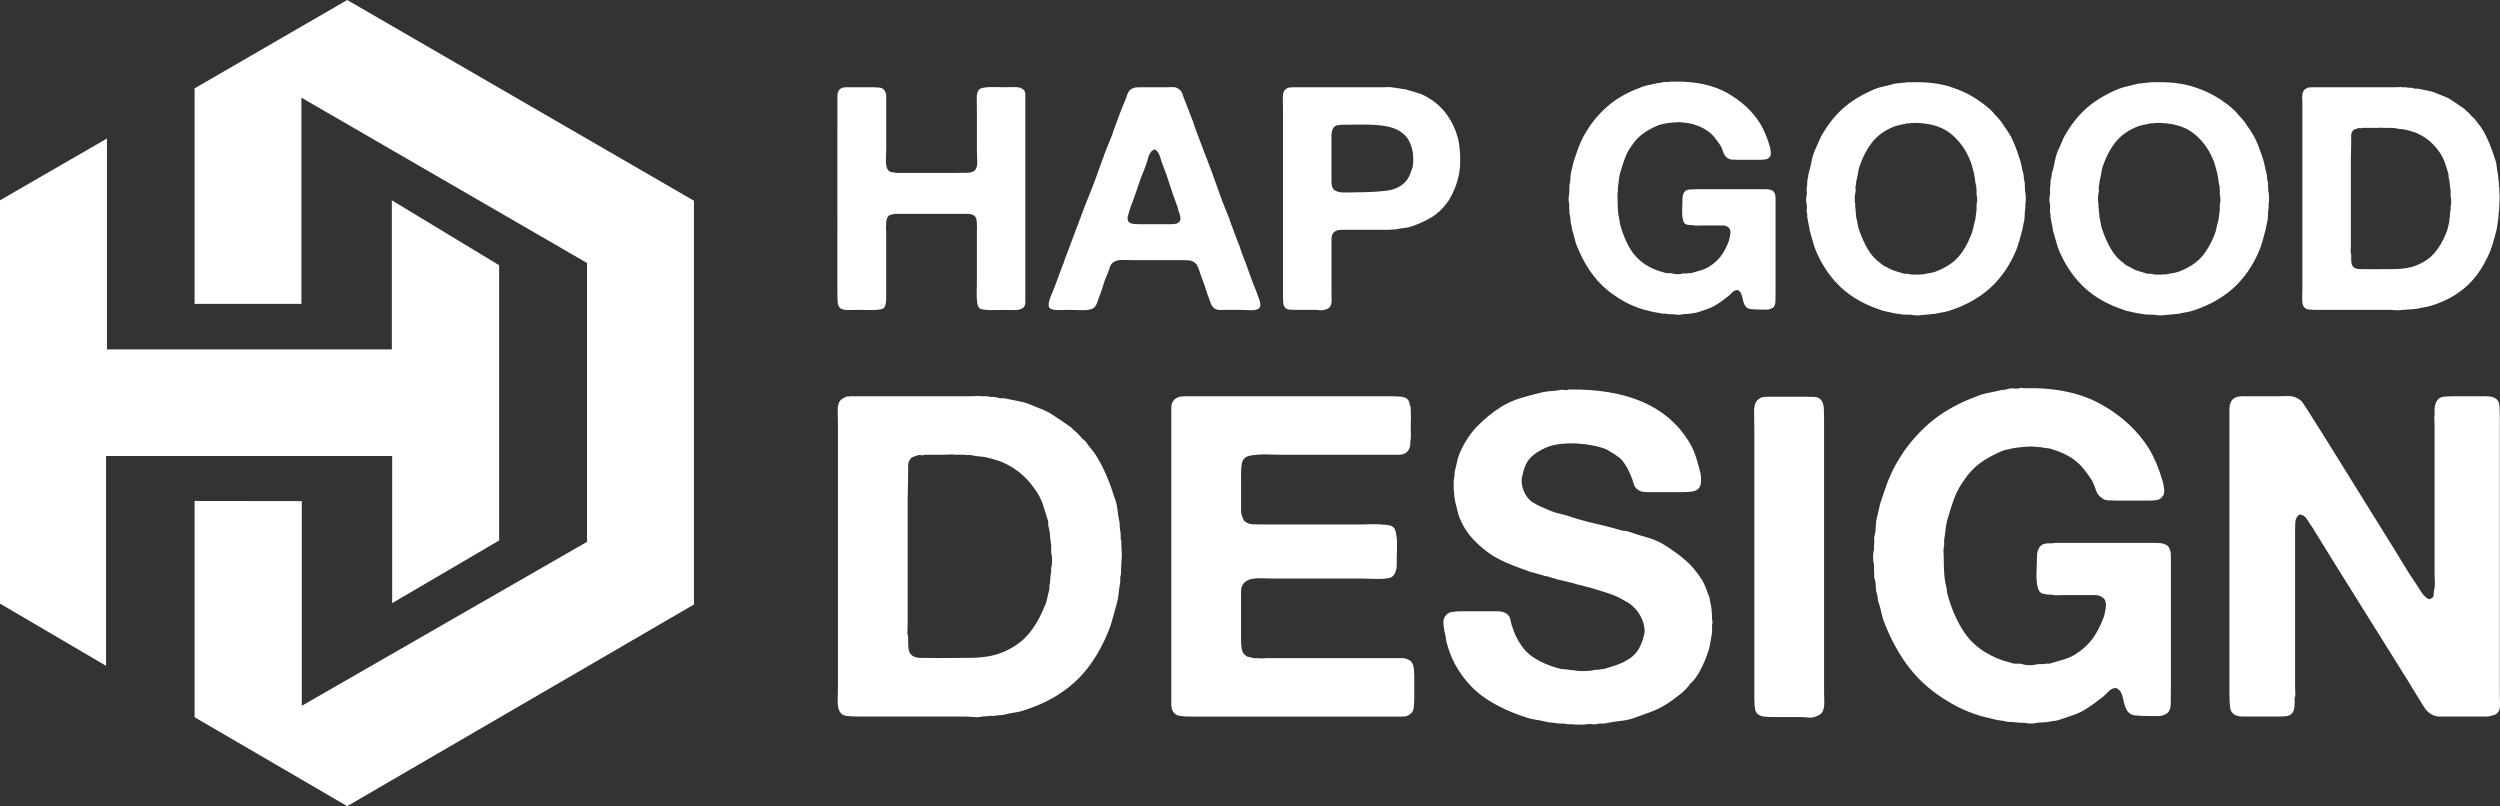
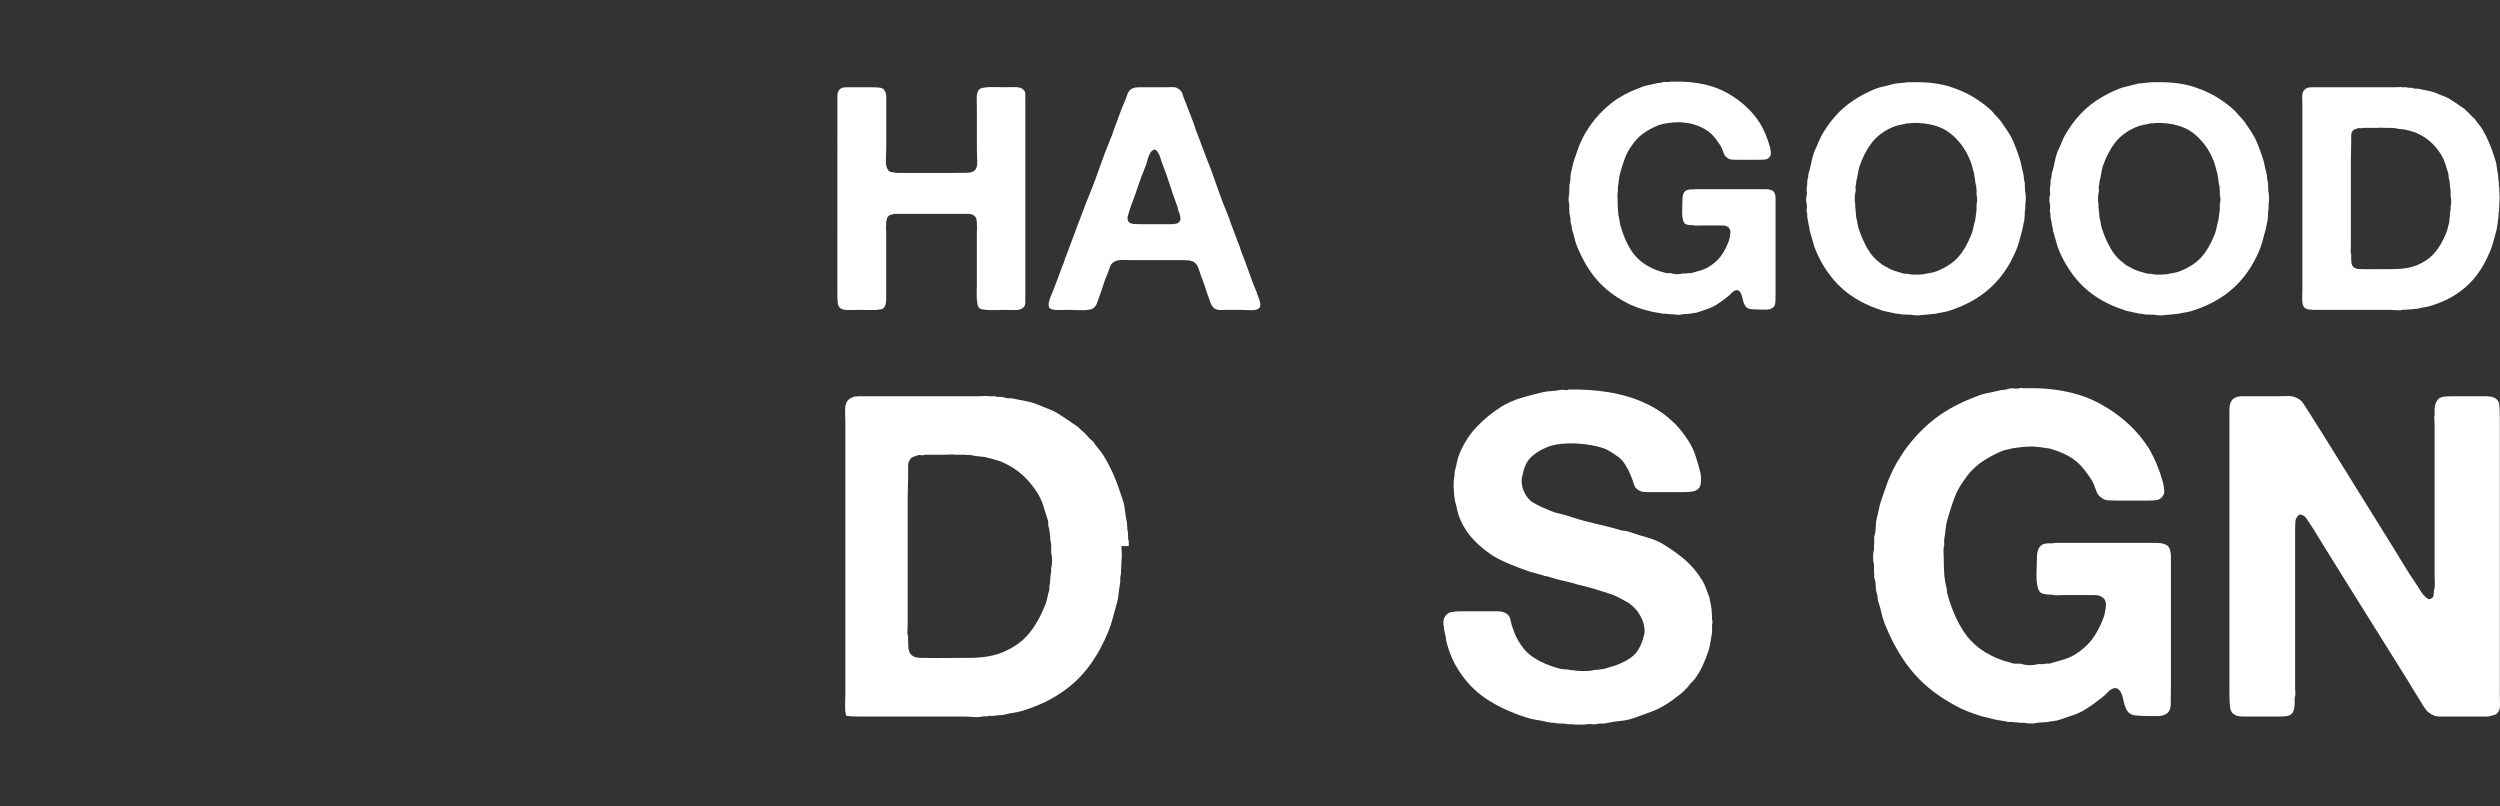
<svg xmlns="http://www.w3.org/2000/svg" version="1.1" id="Calque_1" x="0px" y="0px" width="133.788px" height="43.141px" viewBox="0 0 133.788 43.141" enable-background="new 0 0 133.788 43.141" xml:space="preserve">
  <rect x="0" y="0" width="133.788" height="43.141" fill="#333333" stroke="none" />
  <g>
    <g>
-       <polygon fill="#FFFFFF" points="0,10.719 0,32.301 5.675,35.631 5.675,24.402 20.987,24.402 20.987,32.277 26.711,28.923     26.711,14.194 20.969,10.719 20.969,18.697 5.724,18.697 5.724,7.413   " />
-       <polygon fill="#FFFFFF" points="10.414,26.809 10.414,38.383 18.581,43.141 37.137,32.35 37.137,10.743 18.581,0 10.414,4.728     10.414,16.263 16.13,16.263 16.13,5.226 31.414,14.073 31.414,28.996 16.15,37.77 16.15,26.817   " />
-     </g>
+       </g>
    <g>
      <g>
        <path fill="#FFFFFF" d="M45.268,4.669h1.338c0.189,0,0.355,0.009,0.493,0.025c0.14,0.016,0.238,0.104,0.295,0.26     c0.021,0.055,0.033,0.114,0.033,0.175c0,0.062,0,0.12,0,0.175v0.586v2.024c0,0.19-0.006,0.405-0.017,0.645     c-0.01,0.24,0.027,0.421,0.117,0.544c0.054,0.066,0.119,0.103,0.191,0.108c0.074,0.006,0.155,0.02,0.245,0.042h3.211     c0.2,0,0.406-0.002,0.62-0.008c0.211-0.005,0.354-0.077,0.433-0.209c0.057-0.101,0.079-0.252,0.068-0.452     c-0.011-0.202-0.017-0.379-0.017-0.536V5.874c0-0.167-0.003-0.362-0.008-0.585c-0.005-0.223,0.029-0.38,0.108-0.469     c0.032-0.055,0.104-0.095,0.209-0.117c0.105-0.023,0.225-0.036,0.36-0.042c0.133-0.005,0.268-0.005,0.401,0     c0.132,0.006,0.251,0.008,0.352,0.008c0.19,0,0.388-0.002,0.594-0.008c0.206-0.005,0.36,0.037,0.46,0.126     c0.075,0.055,0.116,0.147,0.116,0.275c0,0.129,0,0.254,0,0.376V7.08v6.844v1.824c0,0.134,0,0.273,0,0.418     s-0.041,0.246-0.116,0.301c-0.101,0.09-0.26,0.131-0.477,0.126c-0.219-0.005-0.423-0.009-0.613-0.009     c-0.1,0-0.213,0.004-0.341,0.009c-0.13,0.005-0.257,0.005-0.384,0c-0.13-0.005-0.248-0.018-0.353-0.034     c-0.105-0.016-0.177-0.053-0.209-0.108c-0.035-0.044-0.059-0.12-0.076-0.226c-0.016-0.106-0.027-0.218-0.032-0.335     c-0.005-0.117-0.005-0.234,0-0.352c0.005-0.116,0.008-0.22,0.008-0.31v-2.426v-0.486c0-0.043,0.003-0.088,0.008-0.133     c0.006-0.045,0.003-0.09-0.008-0.134v-0.167c-0.011-0.034-0.016-0.067-0.016-0.101c0-0.033-0.008-0.067-0.019-0.1     c-0.076-0.157-0.222-0.235-0.434-0.235s-0.431,0-0.653,0h-3.297c-0.09,0.022-0.161,0.042-0.217,0.058     c-0.055,0.017-0.106,0.06-0.149,0.126c-0.024,0.056-0.046,0.14-0.067,0.251v0.167c-0.011,0.056-0.014,0.12-0.008,0.192     c0.005,0.073,0.008,0.137,0.008,0.192v0.736v2.31c0,0.167,0,0.346,0,0.535c0,0.19-0.033,0.334-0.101,0.436     c-0.035,0.055-0.103,0.092-0.208,0.108c-0.109,0.017-0.225,0.029-0.353,0.034c-0.127,0.005-0.26,0.005-0.394,0     c-0.134-0.005-0.25-0.009-0.351-0.009c-0.157,0-0.346,0.004-0.569,0.009c-0.224,0.005-0.379-0.025-0.469-0.093     c-0.089-0.067-0.139-0.172-0.15-0.318c-0.012-0.145-0.017-0.296-0.017-0.452v-1.924V7.112V5.557c0-0.123,0-0.252,0-0.386     c0-0.134,0.022-0.239,0.067-0.318c0.045-0.078,0.123-0.134,0.234-0.167c0.022,0,0.048-0.002,0.076-0.008     C45.22,4.672,45.245,4.669,45.268,4.669z" />
        <path fill="#FFFFFF" d="M67.305,15.797c0.012,0.045,0.032,0.101,0.06,0.167c0.028,0.067,0.05,0.136,0.066,0.209     c0.017,0.072,0.02,0.142,0.01,0.209c-0.012,0.067-0.051,0.117-0.119,0.15c-0.089,0.056-0.237,0.078-0.443,0.067     c-0.206-0.011-0.376-0.017-0.511-0.017h-0.786c-0.09,0-0.171,0.004-0.242,0.009c-0.074,0.005-0.143-0.003-0.209-0.025     c-0.124-0.034-0.213-0.102-0.269-0.202c-0.056-0.089-0.098-0.184-0.126-0.285c-0.027-0.1-0.064-0.2-0.108-0.3     c-0.056-0.179-0.116-0.358-0.176-0.537c-0.062-0.178-0.125-0.351-0.192-0.519c-0.032-0.1-0.064-0.192-0.092-0.276     c-0.028-0.083-0.058-0.159-0.092-0.227c-0.033-0.066-0.083-0.125-0.15-0.175c-0.066-0.05-0.156-0.085-0.267-0.108     c-0.057,0-0.109-0.002-0.16-0.008s-0.103-0.008-0.159-0.008h-2.643c-0.191,0-0.395-0.002-0.611-0.009     c-0.218-0.005-0.388,0.036-0.51,0.126c-0.09,0.066-0.15,0.156-0.185,0.268c-0.034,0.112-0.072,0.223-0.117,0.335     c-0.089,0.189-0.165,0.387-0.226,0.594c-0.061,0.207-0.131,0.41-0.208,0.61c-0.045,0.112-0.087,0.229-0.126,0.352     c-0.04,0.124-0.103,0.218-0.192,0.285c-0.056,0.044-0.137,0.075-0.242,0.092c-0.107,0.018-0.224,0.025-0.353,0.025     c-0.127,0-0.259-0.003-0.394-0.008c-0.134-0.005-0.25-0.009-0.351-0.009c-0.145,0-0.321,0.004-0.527,0.009     c-0.207,0.005-0.354-0.02-0.442-0.076c-0.057-0.033-0.086-0.083-0.092-0.15c-0.007-0.067,0-0.136,0.016-0.209     c0.016-0.073,0.037-0.142,0.059-0.208c0.023-0.067,0.045-0.123,0.067-0.167c0.111-0.257,0.214-0.52,0.309-0.787     c0.095-0.269,0.192-0.53,0.292-0.787c0.044-0.09,0.079-0.179,0.1-0.268c0.023-0.089,0.056-0.179,0.1-0.268     c0.089-0.235,0.179-0.475,0.269-0.72c0.09-0.246,0.179-0.485,0.269-0.72c0.088-0.223,0.172-0.444,0.25-0.661     c0.077-0.218,0.161-0.438,0.25-0.662c0.256-0.613,0.495-1.231,0.711-1.856c0.218-0.625,0.454-1.244,0.711-1.857     c0.021-0.057,0.039-0.106,0.05-0.151c0.01-0.044,0.027-0.094,0.05-0.15c0.09-0.234,0.179-0.475,0.269-0.719     c0.087-0.246,0.184-0.485,0.284-0.719c0.056-0.123,0.104-0.249,0.143-0.377c0.038-0.128,0.108-0.231,0.209-0.309     c0.055-0.034,0.128-0.061,0.218-0.084c0.021-0.011,0.042-0.014,0.066-0.008c0.021,0.006,0.044,0.002,0.066-0.009h1.473     c0.124,0,0.248-0.002,0.377-0.008c0.129-0.005,0.231,0.019,0.31,0.075c0.122,0.066,0.204,0.166,0.243,0.293     c0.038,0.128,0.085,0.259,0.143,0.392c0.077,0.189,0.15,0.377,0.216,0.561c0.068,0.185,0.14,0.371,0.218,0.561     c0.021,0.067,0.045,0.134,0.066,0.201c0.023,0.067,0.044,0.133,0.068,0.201c0.088,0.224,0.172,0.444,0.25,0.661     c0.077,0.218,0.162,0.438,0.25,0.662c0.224,0.558,0.432,1.121,0.627,1.689c0.195,0.569,0.411,1.133,0.646,1.691     c0.022,0.044,0.036,0.086,0.042,0.126c0.006,0.038,0.02,0.081,0.042,0.125c0.066,0.178,0.132,0.356,0.201,0.535     c0.066,0.179,0.134,0.358,0.2,0.536c0.044,0.089,0.079,0.176,0.1,0.26c0.024,0.083,0.051,0.17,0.085,0.259     c0.145,0.357,0.279,0.715,0.401,1.07c0.124,0.358,0.256,0.709,0.402,1.055c0.023,0.033,0.033,0.064,0.033,0.092     C67.271,15.734,67.284,15.764,67.305,15.797z M62.971,11.965c0.145-0.056,0.212-0.15,0.2-0.284     c-0.011-0.134-0.044-0.262-0.1-0.385c-0.021-0.045-0.033-0.087-0.033-0.126s-0.012-0.081-0.034-0.125     c-0.145-0.38-0.279-0.765-0.401-1.155c-0.123-0.39-0.262-0.781-0.418-1.171c-0.023-0.056-0.044-0.125-0.068-0.209     c-0.021-0.083-0.05-0.162-0.082-0.234c-0.034-0.073-0.074-0.137-0.118-0.192c-0.045-0.056-0.101-0.084-0.167-0.084     c-0.022,0.023-0.044,0.04-0.067,0.05c-0.021,0.012-0.045,0.029-0.066,0.051c-0.089,0.11-0.153,0.245-0.192,0.401     c-0.039,0.156-0.087,0.307-0.143,0.451c-0.133,0.313-0.255,0.631-0.36,0.954c-0.106,0.324-0.22,0.648-0.343,0.971     c-0.045,0.111-0.084,0.22-0.116,0.326c-0.035,0.105-0.069,0.22-0.101,0.343c-0.034,0.089-0.028,0.19,0.016,0.301     c0.056,0.078,0.147,0.123,0.276,0.134c0.127,0.011,0.259,0.017,0.393,0.017h1.272c0.101,0,0.211,0,0.335,0     C62.775,11.999,62.882,11.988,62.971,11.965z" />
-         <path fill="#FFFFFF" d="M77.446,6.159c0.257,0.357,0.444,0.753,0.561,1.188c0.118,0.435,0.159,0.959,0.128,1.573     c-0.024,0.246-0.063,0.471-0.12,0.677c-0.056,0.207-0.12,0.399-0.201,0.578c-0.021,0.044-0.04,0.086-0.058,0.125     c-0.017,0.039-0.036,0.081-0.057,0.125c-0.046,0.078-0.088,0.154-0.127,0.227c-0.038,0.072-0.087,0.142-0.142,0.208     c-0.224,0.313-0.494,0.566-0.812,0.762c-0.32,0.195-0.679,0.36-1.08,0.494c-0.122,0.044-0.251,0.072-0.386,0.083     c-0.132,0.011-0.268,0.033-0.4,0.066c-0.066,0.012-0.135,0.017-0.2,0.017c-0.068,0-0.136,0.006-0.202,0.017h-0.686h-1.406     c-0.145,0-0.299,0-0.46,0s-0.287,0.033-0.376,0.1c-0.112,0.078-0.167,0.214-0.167,0.41c0,0.195,0,0.387,0,0.577v2.209     c0,0.134,0.002,0.279,0.008,0.435c0.007,0.157-0.021,0.279-0.077,0.369c-0.043,0.078-0.145,0.14-0.299,0.184     c-0.079,0.022-0.163,0.028-0.252,0.017s-0.179-0.017-0.267-0.017h-0.972c-0.121,0-0.236-0.003-0.344-0.008     c-0.105-0.005-0.192-0.036-0.258-0.092c-0.066-0.056-0.106-0.142-0.117-0.259c-0.012-0.117-0.018-0.237-0.018-0.36V5.858     c0-0.157-0.003-0.341-0.008-0.553c-0.006-0.21,0.02-0.362,0.076-0.451c0.043-0.066,0.127-0.123,0.25-0.167     c0.021-0.011,0.047-0.014,0.074-0.008c0.029,0.006,0.054,0.002,0.077-0.009h4.834c0.103,0,0.203-0.002,0.304-0.008     c0.099-0.005,0.194,0.003,0.284,0.025h0.081c0.058,0.023,0.119,0.034,0.185,0.034c0.067,0,0.13,0.011,0.185,0.034     c0.056,0.011,0.106,0.017,0.15,0.017c0.046,0,0.095,0.011,0.149,0.033c0.18,0.057,0.358,0.109,0.538,0.16     c0.178,0.05,0.345,0.12,0.501,0.209c0.056,0.045,0.118,0.083,0.185,0.118c0.067,0.033,0.134,0.078,0.2,0.133     c0.056,0.035,0.104,0.07,0.143,0.109s0.087,0.08,0.143,0.125l0.1,0.1C77.247,5.891,77.356,6.025,77.446,6.159z M75.606,8.903     c0.021-0.123,0.03-0.276,0.023-0.46c-0.004-0.185-0.023-0.337-0.058-0.46c-0.066-0.245-0.15-0.44-0.25-0.586     c-0.102-0.145-0.252-0.278-0.453-0.402c-0.167-0.1-0.373-0.175-0.618-0.226c-0.246-0.05-0.511-0.08-0.795-0.092     c-0.284-0.011-0.577-0.014-0.879-0.008c-0.301,0.005-0.585,0.008-0.854,0.008c-0.033,0.012-0.064,0.019-0.093,0.025     c-0.026,0.006-0.058,0.008-0.09,0.008c-0.114,0.045-0.185,0.112-0.218,0.202c-0.046,0.089-0.067,0.209-0.067,0.36s0,0.287,0,0.41     v1.589c0,0.134,0,0.282,0,0.444c0,0.162,0.026,0.287,0.082,0.376c0.045,0.067,0.113,0.117,0.203,0.15     c0.088,0.034,0.187,0.053,0.301,0.059c0.111,0.005,0.231,0.005,0.358,0c0.128-0.006,0.249-0.009,0.359-0.009     c0.592,0,1.134-0.027,1.624-0.083c0.49-0.056,0.865-0.252,1.119-0.586c0.069-0.101,0.124-0.209,0.169-0.326     S75.562,9.048,75.606,8.903z" />
        <path fill="#FFFFFF" d="M89.596,4.368c1.125-0.022,2.068,0.179,2.827,0.602c0.759,0.424,1.35,0.971,1.773,1.641     c0.212,0.357,0.385,0.77,0.519,1.238c0.022,0.078,0.04,0.175,0.05,0.292c0.012,0.117-0.01,0.204-0.066,0.259     c-0.057,0.078-0.134,0.124-0.234,0.134c-0.1,0.011-0.211,0.017-0.333,0.017h-1.09c-0.122,0-0.236-0.002-0.343-0.008     c-0.105-0.006-0.191-0.036-0.259-0.092c-0.101-0.068-0.17-0.161-0.209-0.285c-0.039-0.123-0.086-0.24-0.142-0.351     c-0.102-0.157-0.209-0.304-0.32-0.443c-0.109-0.14-0.244-0.265-0.4-0.377c-0.212-0.145-0.469-0.261-0.77-0.351     c-0.058-0.022-0.117-0.037-0.185-0.042s-0.128-0.014-0.183-0.026c-0.035-0.01-0.085-0.017-0.151-0.017     c-0.134-0.022-0.303-0.025-0.502-0.008c-0.201,0.016-0.357,0.036-0.469,0.059c-0.078,0.022-0.15,0.039-0.218,0.05     c-0.068,0.012-0.134,0.034-0.2,0.067c-0.292,0.122-0.551,0.267-0.778,0.435c-0.229,0.167-0.428,0.38-0.594,0.636     c-0.157,0.213-0.279,0.441-0.368,0.687c-0.09,0.245-0.175,0.508-0.252,0.786c-0.033,0.123-0.056,0.246-0.067,0.368     c-0.012,0.123-0.027,0.246-0.049,0.369v0.217c-0.022,0.066-0.031,0.14-0.025,0.218c0.006,0.077,0.009,0.156,0.009,0.234     c0,0.19,0.004,0.379,0.017,0.568c0.012,0.191,0.037,0.369,0.083,0.536c0.011,0.045,0.018,0.083,0.018,0.118     c0,0.033,0.006,0.072,0.016,0.117c0.156,0.569,0.368,1.051,0.636,1.447c0.269,0.396,0.653,0.706,1.154,0.928     c0.101,0.045,0.205,0.084,0.312,0.118c0.104,0.033,0.22,0.066,0.342,0.1c0.067,0.011,0.131,0.014,0.191,0.008     c0.062-0.006,0.121,0.002,0.177,0.025c0.067,0.022,0.15,0.033,0.251,0.033c0.1,0,0.19-0.011,0.269-0.033     c0.056-0.012,0.106-0.015,0.149-0.008c0.046,0.005,0.089,0.002,0.136-0.009c0.055-0.011,0.102-0.014,0.142-0.008     c0.037,0.005,0.08-0.003,0.124-0.025c0.156-0.045,0.301-0.086,0.436-0.125c0.134-0.039,0.262-0.092,0.385-0.159     c0.278-0.168,0.503-0.36,0.669-0.577c0.168-0.217,0.313-0.488,0.437-0.812c0.043-0.123,0.074-0.269,0.091-0.436     c0.017-0.167-0.037-0.284-0.158-0.351c-0.067-0.045-0.153-0.067-0.26-0.067s-0.21,0-0.31,0h-0.854     c-0.066,0-0.14,0.003-0.217,0.009c-0.079,0.005-0.15-0.003-0.219-0.026h-0.149c-0.045-0.011-0.09-0.019-0.135-0.025     c-0.045-0.005-0.083-0.019-0.117-0.042c-0.056-0.045-0.094-0.112-0.116-0.201s-0.035-0.187-0.042-0.292     c-0.007-0.106-0.007-0.218,0-0.334c0.007-0.118,0.009-0.226,0.009-0.327c0-0.089,0.002-0.173,0.008-0.252     c0.006-0.078,0.019-0.144,0.042-0.2c0.044-0.1,0.105-0.167,0.185-0.2c0.065-0.022,0.122-0.034,0.167-0.034h0.185     c0.033-0.011,0.074-0.017,0.124-0.017c0.051,0,0.099,0,0.142,0h0.486h2.442c0.19,0,0.405,0,0.646,0     c0.239,0,0.397,0.051,0.476,0.151c0.058,0.089,0.084,0.207,0.084,0.352s0,0.283,0,0.418v1.74v2.744     c0,0.211-0.003,0.416-0.008,0.611c-0.006,0.195-0.082,0.32-0.228,0.376c-0.065,0.034-0.146,0.051-0.24,0.051     c-0.096,0-0.188,0-0.277,0c-0.223,0-0.415-0.009-0.577-0.025c-0.162-0.017-0.275-0.104-0.344-0.26     c-0.044-0.101-0.077-0.212-0.099-0.334c-0.023-0.123-0.062-0.229-0.117-0.319c-0.023-0.021-0.05-0.047-0.085-0.075     c-0.033-0.027-0.078-0.036-0.133-0.024c-0.09,0.022-0.166,0.067-0.227,0.134c-0.062,0.067-0.125,0.128-0.193,0.184     c-0.11,0.09-0.217,0.171-0.316,0.243c-0.102,0.072-0.211,0.147-0.334,0.226c-0.146,0.09-0.3,0.162-0.462,0.218     c-0.161,0.056-0.326,0.111-0.494,0.167c-0.055,0.022-0.113,0.037-0.175,0.042c-0.061,0.006-0.119,0.014-0.175,0.025     c-0.091,0.023-0.186,0.034-0.285,0.034c-0.101,0-0.2,0.011-0.301,0.033c-0.045,0.011-0.109,0.014-0.192,0.008     c-0.085-0.005-0.143-0.014-0.176-0.025h-0.167c-0.057-0.011-0.11-0.017-0.16-0.017s-0.103-0.006-0.158-0.016h-0.134     c-0.09-0.023-0.179-0.041-0.268-0.051c-0.089-0.012-0.178-0.029-0.268-0.05c-0.08-0.023-0.156-0.042-0.235-0.059     c-0.078-0.017-0.155-0.036-0.234-0.058c-0.335-0.102-0.629-0.219-0.887-0.352c-0.657-0.345-1.193-0.756-1.605-1.23     c-0.413-0.474-0.764-1.062-1.055-1.765c-0.067-0.155-0.117-0.312-0.151-0.469c-0.034-0.156-0.077-0.312-0.133-0.468     c-0.012-0.055-0.018-0.103-0.018-0.143c0-0.039-0.012-0.085-0.032-0.142c-0.022-0.079-0.035-0.159-0.035-0.243     c0-0.084-0.011-0.17-0.034-0.259c-0.021-0.055-0.028-0.103-0.023-0.143c0.005-0.038,0.003-0.085-0.008-0.142V10.91     c-0.023-0.055-0.034-0.142-0.034-0.258c0-0.117,0.011-0.204,0.034-0.259v-0.185c0.011-0.067,0.013-0.137,0.008-0.209     c-0.005-0.073,0.003-0.136,0.023-0.192c0.023-0.1,0.034-0.2,0.034-0.301c0-0.101,0.013-0.194,0.035-0.284     c0.032-0.123,0.061-0.243,0.084-0.36c0.021-0.117,0.056-0.236,0.099-0.359c0.057-0.156,0.109-0.31,0.16-0.461     c0.05-0.15,0.107-0.297,0.176-0.443c0.066-0.156,0.145-0.309,0.234-0.46c0.088-0.15,0.177-0.292,0.268-0.427     c0.335-0.468,0.713-0.867,1.137-1.196c0.426-0.328,0.938-0.605,1.54-0.828c0.123-0.055,0.258-0.097,0.402-0.126     c0.145-0.027,0.289-0.058,0.435-0.092c0.056-0.021,0.113-0.032,0.176-0.032c0.061,0,0.119-0.012,0.176-0.035     c0.078-0.021,0.153-0.027,0.226-0.016s0.147,0.005,0.227-0.017c0.021-0.011,0.052-0.011,0.093,0     C89.541,4.38,89.571,4.38,89.596,4.368z" />
        <path fill="#FFFFFF" d="M108.369,10.225c0.021,0.066,0.037,0.182,0.043,0.342c0.004,0.162-0.004,0.277-0.026,0.343v0.218     c-0.021,0.111-0.033,0.229-0.033,0.351c0,0.124-0.013,0.247-0.033,0.369c-0.023,0.078-0.04,0.157-0.05,0.234     c-0.012,0.078-0.029,0.156-0.051,0.234c-0.058,0.201-0.11,0.396-0.159,0.586c-0.051,0.189-0.115,0.374-0.192,0.552     c-0.335,0.781-0.786,1.431-1.355,1.949c-0.569,0.519-1.271,0.918-2.108,1.197c-0.124,0.044-0.245,0.078-0.369,0.1     c-0.122,0.022-0.244,0.044-0.368,0.066c-0.056,0.023-0.112,0.034-0.174,0.034c-0.063,0-0.121,0.006-0.176,0.017l-0.554,0.05     c-0.045,0.011-0.122,0.015-0.234,0.009c-0.111-0.006-0.183-0.015-0.217-0.025c-0.056-0.011-0.108-0.014-0.158-0.009     c-0.051,0.005-0.104,0.003-0.16-0.008h-0.185c-0.091-0.022-0.171-0.036-0.25-0.042c-0.079-0.006-0.161-0.02-0.25-0.042     c-0.09-0.022-0.18-0.041-0.27-0.058c-0.089-0.017-0.179-0.037-0.267-0.059c-0.123-0.044-0.249-0.088-0.377-0.134     c-0.129-0.045-0.253-0.094-0.376-0.151c-0.669-0.29-1.235-0.677-1.698-1.162c-0.466-0.485-0.84-1.063-1.129-1.732     c-0.068-0.156-0.124-0.32-0.168-0.494c-0.046-0.173-0.096-0.348-0.151-0.527c-0.022-0.055-0.034-0.103-0.034-0.143     c0-0.038-0.006-0.081-0.017-0.125c-0.022-0.078-0.037-0.159-0.05-0.243c-0.011-0.083-0.027-0.17-0.049-0.259     c-0.012-0.056-0.015-0.109-0.009-0.16c0.005-0.049-0.003-0.097-0.025-0.142c-0.013-0.066-0.013-0.136,0-0.208     c0.011-0.073,0.011-0.143,0-0.209c-0.024-0.056-0.034-0.143-0.034-0.259c0-0.118,0.01-0.203,0.034-0.26     c0.011-0.055,0.011-0.109,0-0.159c-0.013-0.051-0.013-0.104,0-0.159v-0.1c0.022-0.078,0.03-0.154,0.025-0.226     c-0.006-0.072,0.001-0.143,0.023-0.209c0.023-0.055,0.034-0.114,0.034-0.175c0-0.061,0.013-0.12,0.033-0.176     c0.056-0.189,0.103-0.376,0.135-0.561c0.033-0.184,0.084-0.365,0.15-0.543c0.09-0.19,0.172-0.379,0.252-0.569     c0.077-0.19,0.172-0.368,0.283-0.536c0.335-0.536,0.72-0.982,1.154-1.339c0.435-0.356,0.966-0.664,1.59-0.92     c0.146-0.056,0.299-0.101,0.46-0.134c0.161-0.034,0.321-0.073,0.479-0.117c0.056-0.022,0.108-0.034,0.158-0.034     c0.049,0,0.102-0.005,0.158-0.016l0.503-0.051c0.022-0.011,0.053-0.011,0.092,0c0.037,0.011,0.069,0.011,0.092,0     c0.792-0.021,1.479,0.059,2.058,0.244c0.58,0.184,1.1,0.438,1.557,0.761c0.146,0.1,0.297,0.214,0.451,0.342     c0.156,0.128,0.284,0.26,0.386,0.394c0.055,0.056,0.11,0.115,0.168,0.176c0.056,0.062,0.104,0.12,0.15,0.176     c0.121,0.179,0.245,0.36,0.368,0.544c0.122,0.184,0.229,0.382,0.316,0.594c0.068,0.157,0.126,0.308,0.177,0.452     c0.05,0.145,0.104,0.3,0.158,0.468c0.034,0.112,0.061,0.227,0.084,0.344c0.022,0.117,0.05,0.237,0.085,0.359     c0.021,0.078,0.034,0.154,0.034,0.226c0,0.073,0.01,0.142,0.031,0.209c0.023,0.067,0.031,0.136,0.025,0.209     c-0.006,0.072-0.002,0.136,0.009,0.192V10.225z M105.776,10.928c0.021-0.056,0.032-0.137,0.032-0.243s-0.011-0.188-0.032-0.243     v-0.284c-0.013-0.045-0.016-0.087-0.011-0.126c0.008-0.039-0.002-0.081-0.024-0.126c-0.022-0.088-0.037-0.175-0.041-0.259     c-0.006-0.083-0.021-0.165-0.043-0.243c0-0.056-0.01-0.117-0.033-0.184c-0.032-0.123-0.065-0.245-0.101-0.369     c-0.032-0.123-0.077-0.246-0.133-0.368c-0.246-0.569-0.6-1.029-1.063-1.38c-0.463-0.352-1.107-0.528-1.932-0.528     c-0.022,0.012-0.048,0.015-0.075,0.009c-0.028-0.005-0.054-0.002-0.075,0.008c-0.044,0.012-0.089,0.015-0.135,0.009     c-0.044-0.005-0.094,0.002-0.15,0.025c-0.122,0.022-0.243,0.047-0.359,0.075c-0.117,0.028-0.228,0.064-0.327,0.109     c-0.469,0.201-0.84,0.48-1.112,0.837c-0.272,0.356-0.495,0.786-0.66,1.288c-0.034,0.123-0.06,0.243-0.076,0.36     s-0.04,0.238-0.074,0.36c-0.012,0.045-0.02,0.087-0.02,0.125c0,0.039-0.004,0.081-0.015,0.125     c-0.022,0.056-0.028,0.117-0.017,0.185c0.011,0.067,0.011,0.128,0,0.184c-0.023,0.055-0.037,0.159-0.042,0.31     c-0.005,0.15,0.003,0.253,0.024,0.31v0.183c0.012,0.045,0.018,0.093,0.018,0.143s0.006,0.098,0.017,0.142     c0,0.044,0.001,0.087,0.007,0.126c0.007,0.039,0.008,0.081,0.008,0.125c0.034,0.123,0.062,0.245,0.077,0.369     c0.017,0.123,0.048,0.24,0.093,0.351c0.121,0.357,0.273,0.689,0.451,0.997c0.178,0.307,0.402,0.555,0.668,0.744     c0.058,0.057,0.116,0.101,0.177,0.135c0.062,0.033,0.126,0.066,0.191,0.1c0.124,0.078,0.254,0.14,0.394,0.184     c0.139,0.045,0.288,0.09,0.444,0.134c0.057,0.022,0.108,0.031,0.159,0.025c0.05-0.005,0.103-0.002,0.158,0.009     c0.066,0.022,0.135,0.033,0.202,0.033c0.066,0,0.138,0,0.217,0h0.133c0.056-0.011,0.106-0.013,0.15-0.008     c0.046,0.006,0.096-0.002,0.15-0.025c0.114-0.022,0.224-0.042,0.336-0.059c0.113-0.017,0.218-0.048,0.318-0.092     c0.479-0.19,0.856-0.436,1.13-0.738c0.272-0.299,0.504-0.69,0.693-1.17c0.056-0.123,0.098-0.256,0.126-0.401     c0.028-0.145,0.065-0.29,0.108-0.436l0.051-0.401c0.011-0.044,0.018-0.092,0.018-0.142s0-0.103,0-0.159V10.928z" />
        <path fill="#FFFFFF" d="M121.388,10.225c0.022,0.066,0.037,0.182,0.041,0.342c0.006,0.162-0.001,0.277-0.024,0.343v0.218     c-0.022,0.111-0.032,0.229-0.032,0.351c0,0.124-0.012,0.247-0.033,0.369c-0.024,0.078-0.041,0.157-0.052,0.234     c-0.01,0.078-0.028,0.156-0.051,0.234c-0.056,0.201-0.108,0.396-0.159,0.586c-0.05,0.189-0.112,0.374-0.192,0.552     c-0.335,0.781-0.786,1.431-1.354,1.949c-0.569,0.519-1.273,0.918-2.11,1.197c-0.122,0.044-0.245,0.078-0.368,0.1     c-0.121,0.022-0.245,0.044-0.369,0.066c-0.054,0.023-0.112,0.034-0.173,0.034c-0.063,0-0.12,0.006-0.176,0.017l-0.554,0.05     c-0.046,0.011-0.121,0.015-0.235,0.009c-0.109-0.006-0.183-0.015-0.216-0.025c-0.056-0.011-0.108-0.014-0.158-0.009     c-0.049,0.005-0.104,0.003-0.159-0.008h-0.185c-0.089-0.022-0.173-0.036-0.252-0.042c-0.077-0.006-0.161-0.02-0.25-0.042     c-0.09-0.022-0.179-0.041-0.269-0.058c-0.088-0.017-0.178-0.037-0.266-0.059c-0.123-0.044-0.251-0.088-0.377-0.134     c-0.129-0.045-0.255-0.094-0.378-0.151c-0.669-0.29-1.234-0.677-1.698-1.162c-0.463-0.485-0.838-1.063-1.129-1.732     c-0.066-0.156-0.123-0.32-0.167-0.494c-0.046-0.173-0.096-0.348-0.15-0.527c-0.024-0.055-0.035-0.103-0.035-0.143     c0-0.038-0.004-0.081-0.016-0.125c-0.022-0.078-0.04-0.159-0.049-0.243c-0.014-0.083-0.029-0.17-0.051-0.259     c-0.013-0.056-0.016-0.109-0.009-0.16c0.005-0.049-0.004-0.097-0.025-0.142c-0.01-0.066-0.01-0.136,0-0.208     c0.01-0.073,0.01-0.143,0-0.209c-0.023-0.056-0.033-0.143-0.033-0.259c0-0.118,0.01-0.203,0.033-0.26     c0.01-0.055,0.01-0.109,0-0.159c-0.01-0.051-0.01-0.104,0-0.159v-0.1c0.021-0.078,0.03-0.154,0.025-0.226     c-0.007-0.072,0.002-0.143,0.025-0.209c0.021-0.055,0.034-0.114,0.034-0.175c0-0.061,0.009-0.12,0.031-0.176     c0.058-0.189,0.103-0.376,0.134-0.561c0.034-0.184,0.085-0.365,0.15-0.543c0.09-0.19,0.175-0.379,0.252-0.569     s0.173-0.368,0.286-0.536c0.334-0.536,0.719-0.982,1.153-1.339c0.436-0.356,0.964-0.664,1.59-0.92     c0.144-0.056,0.297-0.101,0.46-0.134c0.16-0.034,0.319-0.073,0.477-0.117c0.056-0.022,0.108-0.034,0.159-0.034     c0.05,0,0.103-0.005,0.158-0.016l0.503-0.051c0.021-0.011,0.052-0.011,0.092,0c0.04,0.011,0.068,0.011,0.092,0     c0.791-0.021,1.478,0.059,2.058,0.244c0.58,0.184,1.099,0.438,1.557,0.761c0.146,0.1,0.297,0.214,0.452,0.342     c0.155,0.128,0.285,0.26,0.385,0.394c0.057,0.056,0.112,0.115,0.167,0.176c0.056,0.062,0.107,0.12,0.15,0.176     c0.122,0.179,0.246,0.36,0.369,0.544c0.121,0.184,0.228,0.382,0.317,0.594c0.067,0.157,0.125,0.308,0.176,0.452     c0.052,0.145,0.104,0.3,0.159,0.468c0.034,0.112,0.061,0.227,0.083,0.344c0.021,0.117,0.051,0.237,0.084,0.359     c0.022,0.078,0.034,0.154,0.034,0.226c0,0.073,0.012,0.142,0.032,0.209c0.022,0.067,0.032,0.136,0.026,0.209     c-0.006,0.072-0.004,0.136,0.008,0.192V10.225z M118.794,10.928c0.022-0.056,0.034-0.137,0.034-0.243s-0.012-0.188-0.034-0.243     v-0.284c-0.012-0.045-0.014-0.087-0.009-0.126c0.006-0.039-0.003-0.081-0.024-0.126c-0.022-0.088-0.037-0.175-0.042-0.259     c-0.006-0.083-0.021-0.165-0.042-0.243c0-0.056-0.011-0.117-0.033-0.184c-0.033-0.123-0.067-0.245-0.102-0.369     c-0.032-0.123-0.075-0.246-0.133-0.368c-0.246-0.569-0.599-1.029-1.062-1.38c-0.464-0.352-1.107-0.528-1.933-0.528     c-0.024,0.012-0.048,0.015-0.076,0.009c-0.029-0.005-0.052-0.002-0.074,0.008c-0.046,0.012-0.09,0.015-0.136,0.009     c-0.043-0.005-0.094,0.002-0.149,0.025c-0.122,0.022-0.244,0.047-0.36,0.075c-0.117,0.028-0.228,0.064-0.326,0.109     c-0.469,0.201-0.841,0.48-1.113,0.837c-0.273,0.356-0.492,0.786-0.66,1.288c-0.034,0.123-0.059,0.243-0.076,0.36     s-0.041,0.238-0.075,0.36c-0.01,0.045-0.018,0.087-0.018,0.125c0,0.039-0.005,0.081-0.016,0.125     c-0.022,0.056-0.029,0.117-0.018,0.185c0.013,0.067,0.013,0.128,0,0.184c-0.021,0.055-0.035,0.159-0.04,0.31     c-0.007,0.15,0.002,0.253,0.023,0.31v0.183c0.012,0.045,0.017,0.093,0.017,0.143s0.008,0.098,0.018,0.142     c0,0.044,0.004,0.087,0.009,0.126s0.007,0.081,0.007,0.125c0.035,0.123,0.061,0.245,0.075,0.369     c0.018,0.123,0.049,0.24,0.094,0.351c0.121,0.357,0.273,0.689,0.451,0.997c0.179,0.307,0.402,0.555,0.669,0.744     c0.056,0.057,0.116,0.101,0.176,0.135c0.061,0.033,0.127,0.066,0.193,0.1c0.123,0.078,0.253,0.14,0.393,0.184     c0.14,0.045,0.287,0.09,0.444,0.134c0.055,0.022,0.107,0.031,0.157,0.025c0.052-0.005,0.104-0.002,0.16,0.009     c0.068,0.022,0.133,0.033,0.2,0.033s0.14,0,0.217,0h0.136c0.056-0.011,0.104-0.013,0.151-0.008     c0.043,0.006,0.094-0.002,0.149-0.025c0.111-0.022,0.224-0.042,0.335-0.059c0.112-0.017,0.218-0.048,0.317-0.092     c0.48-0.19,0.855-0.436,1.13-0.738c0.272-0.299,0.504-0.69,0.694-1.17c0.056-0.123,0.097-0.256,0.125-0.401     c0.027-0.145,0.064-0.29,0.107-0.436l0.051-0.401c0.011-0.044,0.018-0.092,0.018-0.142s0-0.103,0-0.159V10.928z" />
        <path fill="#FFFFFF" d="M133.753,10.242c0,0.034,0.004,0.079,0.009,0.134c0.004,0.056,0.01,0.118,0.01,0.185     c0,0.067-0.006,0.127-0.01,0.183c-0.005,0.057-0.009,0.095-0.009,0.118c0,0.079-0.002,0.154-0.007,0.226     c-0.007,0.073-0.008,0.142-0.008,0.209c-0.024,0.056-0.032,0.111-0.025,0.167c0.004,0.056,0.001,0.111-0.009,0.167     c-0.022,0.123-0.038,0.246-0.051,0.369c-0.011,0.123-0.035,0.245-0.066,0.368c-0.058,0.19-0.106,0.372-0.15,0.544     c-0.046,0.174-0.102,0.344-0.168,0.511c-0.19,0.468-0.424,0.892-0.702,1.271c-0.28,0.379-0.616,0.702-1.005,0.971     c-0.224,0.156-0.454,0.29-0.693,0.401c-0.241,0.112-0.5,0.212-0.78,0.301c-0.109,0.034-0.226,0.059-0.341,0.076     c-0.117,0.017-0.239,0.042-0.36,0.075c-0.056,0.011-0.11,0.017-0.159,0.017c-0.051,0-0.104,0.006-0.159,0.017     c-0.046,0.011-0.09,0.014-0.133,0.008c-0.046-0.006-0.097-0.002-0.151,0.009c-0.023,0.01-0.056,0.013-0.101,0.007     s-0.078-0.002-0.101,0.008c-0.09,0.022-0.201,0.028-0.334,0.017c-0.134-0.011-0.25-0.017-0.353-0.017h-3.897     c-0.188,0-0.35-0.008-0.476-0.025c-0.13-0.016-0.223-0.092-0.278-0.226c-0.033-0.089-0.047-0.226-0.043-0.41     c0.008-0.184,0.01-0.337,0.01-0.46V5.64c0-0.134-0.002-0.275-0.01-0.426c-0.004-0.151,0.021-0.271,0.076-0.36     c0.045-0.066,0.129-0.123,0.252-0.167c0.021-0.011,0.044-0.014,0.066-0.008s0.044,0.002,0.068-0.009h4.499     c0.067,0,0.138-0.002,0.21-0.008c0.072-0.005,0.137-0.002,0.192,0.008h0.201c0.056,0.022,0.117,0.031,0.185,0.025     c0.065-0.006,0.127,0.003,0.183,0.025c0.067,0.022,0.131,0.031,0.192,0.025c0.063-0.005,0.126,0.003,0.192,0.025     c0.158,0.033,0.308,0.064,0.453,0.092c0.144,0.028,0.285,0.07,0.417,0.126c0.122,0.056,0.246,0.106,0.368,0.15     c0.123,0.045,0.24,0.101,0.353,0.167c0.279,0.179,0.535,0.352,0.77,0.52l0.1,0.1c0.112,0.089,0.211,0.19,0.301,0.301l0.152,0.134     c0.057,0.089,0.119,0.175,0.192,0.259c0.07,0.084,0.136,0.17,0.193,0.259c0.144,0.234,0.272,0.483,0.383,0.745     c0.112,0.263,0.213,0.539,0.302,0.829c0.056,0.145,0.093,0.296,0.108,0.452c0.019,0.157,0.042,0.313,0.076,0.469     c0,0.056,0.003,0.103,0.008,0.142c0.006,0.04,0.009,0.081,0.009,0.125c0.021,0.067,0.03,0.14,0.024,0.217     c-0.006,0.079,0.004,0.146,0.024,0.201V10.242z M131.145,11.045c0.021-0.056,0.032-0.146,0.032-0.268     c0-0.123-0.011-0.212-0.032-0.268v-0.318c-0.023-0.1-0.037-0.206-0.042-0.318c-0.007-0.111-0.021-0.212-0.042-0.301     c-0.024-0.055-0.031-0.108-0.026-0.159c0.005-0.05-0.003-0.103-0.024-0.159c-0.056-0.178-0.108-0.349-0.159-0.51     s-0.121-0.315-0.21-0.461c-0.166-0.267-0.359-0.499-0.576-0.694c-0.219-0.195-0.481-0.359-0.795-0.494     c-0.102-0.033-0.201-0.063-0.301-0.092c-0.102-0.028-0.201-0.053-0.3-0.076c-0.091-0.011-0.172-0.019-0.247-0.025     c-0.07-0.005-0.15-0.019-0.24-0.041c-0.045-0.012-0.091-0.015-0.134-0.009c-0.045,0.005-0.082,0.003-0.117-0.008h-0.368     c-0.056-0.011-0.117-0.015-0.185-0.008c-0.067,0.005-0.133,0.008-0.201,0.008h-0.752c-0.021,0.021-0.06,0.027-0.109,0.017     c-0.05-0.012-0.092-0.012-0.124,0c-0.058,0.021-0.113,0.041-0.169,0.058s-0.1,0.053-0.134,0.109     c-0.046,0.055-0.065,0.133-0.065,0.233c0,0.101,0,0.212,0,0.335c0,0.146-0.004,0.295-0.008,0.452     c-0.006,0.157-0.01,0.313-0.01,0.469v4.669c0,0.067-0.003,0.14-0.01,0.218c-0.005,0.078,0.003,0.145,0.027,0.2v0.167     c0,0.08,0.001,0.154,0.006,0.227c0.007,0.072,0.021,0.137,0.043,0.193c0.067,0.133,0.197,0.203,0.386,0.209     c0.189,0.005,0.384,0.008,0.585,0.008c0.435,0,0.877-0.003,1.321-0.008c0.447-0.006,0.825-0.07,1.14-0.192     c0.411-0.167,0.737-0.391,0.978-0.67s0.444-0.625,0.611-1.038c0.044-0.089,0.077-0.189,0.1-0.301     c0.024-0.112,0.051-0.223,0.084-0.335v-0.133c0.022-0.078,0.034-0.162,0.034-0.252c0-0.088,0.011-0.178,0.034-0.267V11.045z" />
      </g>
      <g>
-         <path fill="#FFFFFF" d="M60.011,29.223c0,0.048,0.004,0.112,0.012,0.192c0.008,0.081,0.013,0.168,0.013,0.265     s-0.004,0.186-0.013,0.265c-0.007,0.08-0.012,0.137-0.012,0.168c0,0.113-0.004,0.221-0.013,0.325     c-0.007,0.105-0.012,0.205-0.012,0.301c-0.032,0.081-0.042,0.161-0.035,0.24c0.007,0.081,0.003,0.161-0.012,0.241     c-0.033,0.177-0.057,0.353-0.073,0.53c-0.017,0.177-0.047,0.353-0.097,0.53c-0.08,0.273-0.151,0.533-0.216,0.782     c-0.063,0.249-0.144,0.494-0.24,0.733c-0.274,0.675-0.611,1.285-1.012,1.831c-0.401,0.546-0.882,1.011-1.444,1.397     c-0.321,0.224-0.655,0.417-0.999,0.578c-0.346,0.161-0.719,0.305-1.12,0.432c-0.16,0.049-0.324,0.085-0.494,0.109     c-0.168,0.024-0.341,0.061-0.518,0.108c-0.079,0.017-0.156,0.024-0.229,0.024c-0.072,0-0.147,0.008-0.228,0.023     c-0.064,0.017-0.128,0.021-0.193,0.012c-0.064-0.008-0.135-0.003-0.217,0.013c-0.031,0.016-0.08,0.02-0.143,0.012     c-0.065-0.008-0.113-0.004-0.146,0.012c-0.128,0.032-0.288,0.041-0.481,0.024c-0.192-0.016-0.362-0.024-0.505-0.024h-5.609     c-0.274,0-0.502-0.012-0.687-0.036c-0.186-0.023-0.317-0.132-0.397-0.325c-0.048-0.127-0.069-0.324-0.061-0.589     c0.008-0.265,0.013-0.485,0.013-0.663V22.603c0-0.193-0.005-0.398-0.013-0.615c-0.008-0.216,0.029-0.389,0.109-0.517     c0.064-0.097,0.185-0.176,0.361-0.241c0.033-0.016,0.064-0.021,0.097-0.012c0.032,0.007,0.064,0.004,0.096-0.013h6.477     c0.096,0,0.197-0.004,0.301-0.011c0.105-0.008,0.196-0.004,0.276,0.011h0.29c0.08,0.032,0.168,0.044,0.264,0.037     c0.096-0.008,0.184,0.003,0.266,0.036c0.096,0.032,0.188,0.043,0.276,0.036c0.088-0.008,0.181,0.003,0.276,0.036     c0.225,0.048,0.442,0.092,0.65,0.132c0.209,0.04,0.409,0.1,0.602,0.18c0.177,0.08,0.354,0.152,0.529,0.216     c0.177,0.065,0.346,0.145,0.505,0.241c0.401,0.256,0.771,0.506,1.108,0.747l0.144,0.145c0.162,0.128,0.305,0.272,0.434,0.434     l0.217,0.191c0.08,0.129,0.172,0.253,0.278,0.374c0.104,0.12,0.196,0.245,0.276,0.374c0.208,0.337,0.393,0.694,0.554,1.071     c0.16,0.376,0.305,0.774,0.434,1.191c0.08,0.209,0.131,0.426,0.155,0.651c0.025,0.224,0.06,0.449,0.108,0.674     c0,0.081,0.005,0.148,0.012,0.205c0.008,0.056,0.013,0.117,0.013,0.181c0.031,0.096,0.043,0.201,0.035,0.313     c-0.007,0.113,0.004,0.208,0.037,0.289V29.223z M56.255,30.379c0.033-0.08,0.049-0.209,0.049-0.386     c0-0.176-0.016-0.305-0.049-0.385v-0.458c-0.032-0.145-0.053-0.297-0.06-0.458c-0.009-0.16-0.028-0.305-0.061-0.434     c-0.032-0.08-0.044-0.156-0.037-0.228c0.008-0.073-0.003-0.149-0.035-0.229c-0.081-0.257-0.157-0.501-0.229-0.734     c-0.072-0.232-0.172-0.453-0.3-0.662c-0.241-0.385-0.517-0.718-0.83-0.999c-0.313-0.281-0.695-0.518-1.144-0.71     c-0.145-0.049-0.289-0.093-0.433-0.133c-0.145-0.04-0.289-0.076-0.434-0.108c-0.129-0.016-0.245-0.028-0.35-0.036     c-0.104-0.008-0.221-0.028-0.348-0.06c-0.065-0.016-0.129-0.02-0.192-0.012c-0.065,0.008-0.121,0.004-0.169-0.013h-0.53     c-0.08-0.015-0.168-0.02-0.264-0.011c-0.096,0.009-0.192,0.011-0.289,0.011h-1.084c-0.032,0.033-0.084,0.041-0.157,0.025     c-0.072-0.016-0.131-0.016-0.181,0c-0.08,0.032-0.16,0.06-0.241,0.083c-0.081,0.025-0.144,0.077-0.193,0.157     c-0.064,0.081-0.096,0.193-0.096,0.338c0,0.144,0,0.304,0,0.481c0,0.209-0.004,0.426-0.013,0.65     c-0.008,0.225-0.012,0.449-0.012,0.674v6.717c0,0.097-0.004,0.201-0.011,0.313c-0.01,0.113,0.002,0.209,0.035,0.289v0.241     c0,0.112,0.003,0.221,0.012,0.325c0.008,0.104,0.028,0.196,0.061,0.276c0.096,0.193,0.28,0.293,0.552,0.302     c0.274,0.007,0.554,0.011,0.843,0.011c0.626,0,1.26-0.004,1.902-0.011c0.642-0.008,1.188-0.101,1.637-0.277     c0.593-0.242,1.063-0.562,1.409-0.964c0.344-0.401,0.638-0.898,0.877-1.492c0.065-0.128,0.112-0.272,0.145-0.434     c0.033-0.16,0.072-0.321,0.121-0.481v-0.192c0.031-0.112,0.047-0.233,0.047-0.361c0-0.127,0.017-0.256,0.049-0.385V30.379z" />
-         <path fill="#FFFFFF" d="M63.333,21.206h9.005h2.094c0.192,0,0.377,0.009,0.553,0.024c0.177,0.016,0.306,0.081,0.387,0.192     c0.03,0.048,0.051,0.105,0.06,0.168c0.008,0.065,0.027,0.129,0.062,0.193v0.265c0.014,0.112,0.018,0.233,0.011,0.361     c-0.009,0.128-0.011,0.249-0.011,0.361c0,0.128,0.002,0.253,0.011,0.373c0.007,0.121,0.003,0.237-0.011,0.35     c-0.018,0.08-0.025,0.2-0.025,0.36c-0.049,0.192-0.129,0.322-0.24,0.385c-0.097,0.065-0.218,0.096-0.361,0.096     c-0.145,0-0.299,0-0.457,0h-1.662H68.39c-0.131,0-0.278-0.002-0.446-0.011c-0.169-0.008-0.338-0.008-0.505,0     c-0.169,0.009-0.326,0.024-0.47,0.048c-0.144,0.024-0.25,0.061-0.313,0.109c-0.112,0.081-0.18,0.196-0.204,0.349     c-0.024,0.153-0.037,0.325-0.037,0.518v1.372v0.699c0.033,0.127,0.065,0.236,0.098,0.324c0.031,0.089,0.087,0.156,0.168,0.205     c0.096,0.065,0.209,0.102,0.338,0.109c0.126,0.008,0.263,0.012,0.409,0.012h1.298h4.141c0.112,0,0.253-0.003,0.424-0.012     c0.167-0.007,0.332-0.007,0.491,0c0.161,0.008,0.311,0.021,0.446,0.036c0.136,0.017,0.236,0.048,0.301,0.096     c0.08,0.048,0.137,0.144,0.168,0.289c0.032,0.146,0.055,0.302,0.063,0.47c0.005,0.168,0.005,0.341,0,0.518     c-0.008,0.177-0.014,0.33-0.014,0.458c0,0.113,0,0.225,0,0.336c0,0.113-0.017,0.209-0.049,0.29     c-0.031,0.129-0.096,0.232-0.191,0.313c-0.081,0.048-0.188,0.081-0.326,0.097c-0.137,0.016-0.288,0.023-0.456,0.023     c-0.17,0-0.337-0.003-0.508-0.011c-0.168-0.009-0.308-0.012-0.42-0.012H68.1c-0.192,0-0.378-0.004-0.554-0.012     c-0.177-0.008-0.341,0-0.494,0.024c-0.151,0.024-0.281,0.072-0.385,0.144c-0.104,0.072-0.18,0.181-0.229,0.326     c-0.017,0.08-0.025,0.164-0.025,0.252c0,0.089,0,0.173,0,0.252v0.915v1.349c0,0.192,0.013,0.365,0.037,0.517     c0.024,0.152,0.092,0.269,0.204,0.349c0.049,0.048,0.109,0.076,0.18,0.084c0.074,0.009,0.15,0.028,0.23,0.06h0.24     c0.081,0.017,0.169,0.021,0.266,0.012c0.095-0.008,0.184-0.012,0.266-0.012h1.01h4.525h1.277c0.128,0,0.252,0,0.373,0     c0.12,0,0.228,0.024,0.325,0.073c0.128,0.048,0.216,0.137,0.263,0.265c0.033,0.08,0.053,0.176,0.063,0.288     c0.007,0.113,0.013,0.233,0.013,0.361v1.108c0,0.192-0.009,0.373-0.025,0.542s-0.088,0.292-0.216,0.373     c-0.097,0.081-0.223,0.12-0.374,0.12c-0.152,0-0.316,0-0.494,0h-1.805h-7.126h-1.903c-0.225,0-0.421-0.012-0.589-0.036     c-0.169-0.023-0.294-0.1-0.374-0.229c-0.063-0.097-0.096-0.221-0.096-0.373c0-0.153,0-0.302,0-0.446v-1.733v-6.548v-5.249v-1.493     c0-0.145,0-0.289,0-0.434s0.033-0.256,0.096-0.337c0.063-0.112,0.184-0.192,0.362-0.241c0.031-0.016,0.063-0.021,0.096-0.012     C63.268,21.226,63.3,21.222,63.333,21.206z" />
+         <path fill="#FFFFFF" d="M60.011,29.223c0,0.048,0.004,0.112,0.012,0.192c0.008,0.081,0.013,0.168,0.013,0.265     s-0.004,0.186-0.013,0.265c-0.007,0.08-0.012,0.137-0.012,0.168c0,0.113-0.004,0.221-0.013,0.325     c-0.007,0.105-0.012,0.205-0.012,0.301c-0.032,0.081-0.042,0.161-0.035,0.24c0.007,0.081,0.003,0.161-0.012,0.241     c-0.033,0.177-0.057,0.353-0.073,0.53c-0.017,0.177-0.047,0.353-0.097,0.53c-0.08,0.273-0.151,0.533-0.216,0.782     c-0.063,0.249-0.144,0.494-0.24,0.733c-0.274,0.675-0.611,1.285-1.012,1.831c-0.401,0.546-0.882,1.011-1.444,1.397     c-0.321,0.224-0.655,0.417-0.999,0.578c-0.346,0.161-0.719,0.305-1.12,0.432c-0.16,0.049-0.324,0.085-0.494,0.109     c-0.168,0.024-0.341,0.061-0.518,0.108c-0.079,0.017-0.156,0.024-0.229,0.024c-0.072,0-0.147,0.008-0.228,0.023     c-0.064,0.017-0.128,0.021-0.193,0.012c-0.064-0.008-0.135-0.003-0.217,0.013c-0.031,0.016-0.08,0.02-0.143,0.012     c-0.065-0.008-0.113-0.004-0.146,0.012c-0.128,0.032-0.288,0.041-0.481,0.024c-0.192-0.016-0.362-0.024-0.505-0.024h-5.609     c-0.274,0-0.502-0.012-0.687-0.036c-0.048-0.127-0.069-0.324-0.061-0.589     c0.008-0.265,0.013-0.485,0.013-0.663V22.603c0-0.193-0.005-0.398-0.013-0.615c-0.008-0.216,0.029-0.389,0.109-0.517     c0.064-0.097,0.185-0.176,0.361-0.241c0.033-0.016,0.064-0.021,0.097-0.012c0.032,0.007,0.064,0.004,0.096-0.013h6.477     c0.096,0,0.197-0.004,0.301-0.011c0.105-0.008,0.196-0.004,0.276,0.011h0.29c0.08,0.032,0.168,0.044,0.264,0.037     c0.096-0.008,0.184,0.003,0.266,0.036c0.096,0.032,0.188,0.043,0.276,0.036c0.088-0.008,0.181,0.003,0.276,0.036     c0.225,0.048,0.442,0.092,0.65,0.132c0.209,0.04,0.409,0.1,0.602,0.18c0.177,0.08,0.354,0.152,0.529,0.216     c0.177,0.065,0.346,0.145,0.505,0.241c0.401,0.256,0.771,0.506,1.108,0.747l0.144,0.145c0.162,0.128,0.305,0.272,0.434,0.434     l0.217,0.191c0.08,0.129,0.172,0.253,0.278,0.374c0.104,0.12,0.196,0.245,0.276,0.374c0.208,0.337,0.393,0.694,0.554,1.071     c0.16,0.376,0.305,0.774,0.434,1.191c0.08,0.209,0.131,0.426,0.155,0.651c0.025,0.224,0.06,0.449,0.108,0.674     c0,0.081,0.005,0.148,0.012,0.205c0.008,0.056,0.013,0.117,0.013,0.181c0.031,0.096,0.043,0.201,0.035,0.313     c-0.007,0.113,0.004,0.208,0.037,0.289V29.223z M56.255,30.379c0.033-0.08,0.049-0.209,0.049-0.386     c0-0.176-0.016-0.305-0.049-0.385v-0.458c-0.032-0.145-0.053-0.297-0.06-0.458c-0.009-0.16-0.028-0.305-0.061-0.434     c-0.032-0.08-0.044-0.156-0.037-0.228c0.008-0.073-0.003-0.149-0.035-0.229c-0.081-0.257-0.157-0.501-0.229-0.734     c-0.072-0.232-0.172-0.453-0.3-0.662c-0.241-0.385-0.517-0.718-0.83-0.999c-0.313-0.281-0.695-0.518-1.144-0.71     c-0.145-0.049-0.289-0.093-0.433-0.133c-0.145-0.04-0.289-0.076-0.434-0.108c-0.129-0.016-0.245-0.028-0.35-0.036     c-0.104-0.008-0.221-0.028-0.348-0.06c-0.065-0.016-0.129-0.02-0.192-0.012c-0.065,0.008-0.121,0.004-0.169-0.013h-0.53     c-0.08-0.015-0.168-0.02-0.264-0.011c-0.096,0.009-0.192,0.011-0.289,0.011h-1.084c-0.032,0.033-0.084,0.041-0.157,0.025     c-0.072-0.016-0.131-0.016-0.181,0c-0.08,0.032-0.16,0.06-0.241,0.083c-0.081,0.025-0.144,0.077-0.193,0.157     c-0.064,0.081-0.096,0.193-0.096,0.338c0,0.144,0,0.304,0,0.481c0,0.209-0.004,0.426-0.013,0.65     c-0.008,0.225-0.012,0.449-0.012,0.674v6.717c0,0.097-0.004,0.201-0.011,0.313c-0.01,0.113,0.002,0.209,0.035,0.289v0.241     c0,0.112,0.003,0.221,0.012,0.325c0.008,0.104,0.028,0.196,0.061,0.276c0.096,0.193,0.28,0.293,0.552,0.302     c0.274,0.007,0.554,0.011,0.843,0.011c0.626,0,1.26-0.004,1.902-0.011c0.642-0.008,1.188-0.101,1.637-0.277     c0.593-0.242,1.063-0.562,1.409-0.964c0.344-0.401,0.638-0.898,0.877-1.492c0.065-0.128,0.112-0.272,0.145-0.434     c0.033-0.16,0.072-0.321,0.121-0.481v-0.192c0.031-0.112,0.047-0.233,0.047-0.361c0-0.127,0.017-0.256,0.049-0.385V30.379z" />
        <path fill="#FFFFFF" d="M83.941,20.845c3.112-0.048,5.257,0.875,6.429,2.769c0.16,0.257,0.284,0.521,0.372,0.794     c0.089,0.273,0.174,0.569,0.254,0.891c0.03,0.129,0.043,0.278,0.035,0.446c-0.007,0.168-0.045,0.293-0.108,0.373     c-0.08,0.097-0.191,0.156-0.337,0.181c-0.145,0.023-0.305,0.036-0.481,0.036h-1.516c-0.145,0-0.29,0-0.434,0     c-0.145,0-0.266-0.015-0.361-0.048c-0.193-0.08-0.313-0.208-0.361-0.385c-0.049-0.177-0.112-0.353-0.194-0.53     c-0.063-0.161-0.15-0.329-0.264-0.506c-0.112-0.177-0.233-0.313-0.361-0.409c-0.226-0.16-0.441-0.296-0.649-0.41     c-0.192-0.079-0.429-0.148-0.712-0.204c-0.279-0.056-0.567-0.092-0.865-0.108c-0.298-0.015-0.59-0.008-0.879,0.024     c-0.288,0.033-0.547,0.096-0.769,0.192c-0.371,0.161-0.655,0.349-0.856,0.566s-0.341,0.542-0.421,0.975     c-0.032,0.113-0.04,0.238-0.024,0.374c0.017,0.138,0.039,0.246,0.072,0.325c0.128,0.337,0.309,0.574,0.542,0.71     c0.233,0.137,0.509,0.269,0.831,0.398c0.175,0.08,0.356,0.141,0.542,0.18c0.183,0.041,0.372,0.093,0.565,0.157     c0.432,0.145,0.878,0.269,1.336,0.373c0.457,0.105,0.909,0.221,1.359,0.35c0.081,0.032,0.161,0.048,0.24,0.048     c0.081,0,0.162,0.017,0.241,0.048c0.321,0.113,0.654,0.217,1,0.313c0.345,0.097,0.654,0.232,0.927,0.409     c0.434,0.273,0.807,0.546,1.119,0.818c0.313,0.273,0.606,0.626,0.88,1.059c0.079,0.129,0.147,0.273,0.204,0.434     c0.056,0.16,0.115,0.321,0.18,0.48c0.017,0.049,0.025,0.093,0.025,0.133s0.008,0.077,0.022,0.108     c0.064,0.257,0.098,0.578,0.098,0.963c0.031,0.081,0.031,0.161,0,0.242v0.433c-0.033,0.177-0.061,0.344-0.085,0.505     c-0.023,0.16-0.061,0.321-0.109,0.481c-0.096,0.289-0.2,0.553-0.313,0.794c-0.112,0.241-0.247,0.474-0.41,0.698     c-0.063,0.081-0.128,0.149-0.191,0.205c-0.064,0.057-0.12,0.125-0.169,0.205c-0.08,0.097-0.168,0.19-0.265,0.277     c-0.097,0.089-0.2,0.173-0.313,0.253c-0.078,0.064-0.163,0.128-0.252,0.192s-0.182,0.128-0.277,0.192     c-0.271,0.177-0.558,0.322-0.853,0.434c-0.3,0.113-0.608,0.225-0.93,0.337c-0.224,0.08-0.456,0.133-0.696,0.157     c-0.242,0.024-0.482,0.061-0.723,0.108c-0.112,0.032-0.221,0.044-0.326,0.036c-0.104-0.008-0.205,0.004-0.301,0.037h-0.192     c-0.032,0-0.076-0.004-0.132-0.013c-0.058-0.008-0.1-0.004-0.133,0.013c-0.081,0.015-0.217,0.023-0.408,0.023     c-0.192,0-0.329-0.008-0.41-0.023h-0.24c-0.114-0.033-0.229-0.045-0.349-0.037c-0.12,0.009-0.229-0.003-0.325-0.036     c-0.082,0-0.153-0.004-0.218-0.013c-0.063-0.008-0.137-0.021-0.216-0.035c-0.192-0.048-0.393-0.089-0.603-0.121     c-0.208-0.032-0.401-0.081-0.578-0.144c-0.785-0.257-1.478-0.582-2.07-0.975c-0.594-0.393-1.093-0.911-1.493-1.553     c-0.255-0.384-0.456-0.843-0.602-1.372c-0.032-0.097-0.05-0.193-0.06-0.29c-0.008-0.096-0.027-0.2-0.061-0.313     c-0.033-0.127-0.056-0.284-0.072-0.469c-0.016-0.185,0.017-0.326,0.096-0.421c0.081-0.128,0.197-0.205,0.351-0.229     c0.152-0.024,0.324-0.037,0.517-0.037h1.517c0.128,0,0.267,0,0.41,0c0.146,0,0.272,0.024,0.385,0.072     c0.177,0.08,0.281,0.213,0.313,0.397c0.031,0.185,0.089,0.374,0.168,0.565c0.064,0.193,0.146,0.37,0.241,0.53     c0.096,0.161,0.2,0.313,0.313,0.458c0.079,0.096,0.167,0.185,0.263,0.264c0.097,0.081,0.193,0.153,0.291,0.217     c0.353,0.225,0.786,0.41,1.299,0.554c0.113,0.032,0.221,0.048,0.325,0.048c0.104,0,0.221,0.017,0.35,0.048h0.12     c0.128,0.032,0.304,0.048,0.529,0.048c0.225,0,0.401-0.016,0.53-0.048c0.048-0.016,0.128-0.024,0.239-0.024     c0.082-0.016,0.165-0.028,0.254-0.036c0.088-0.008,0.173-0.028,0.252-0.06c0.547-0.144,0.981-0.336,1.302-0.578     c0.32-0.24,0.544-0.642,0.674-1.204c0.031-0.111,0.036-0.241,0.011-0.384c-0.022-0.145-0.051-0.257-0.083-0.338     c-0.162-0.433-0.434-0.77-0.818-1.011c-0.049-0.031-0.137-0.08-0.267-0.145c-0.239-0.145-0.509-0.26-0.805-0.349     c-0.297-0.088-0.59-0.181-0.881-0.276c-0.111-0.033-0.219-0.061-0.323-0.084c-0.106-0.024-0.221-0.053-0.349-0.084     c-0.257-0.081-0.518-0.148-0.783-0.205c-0.264-0.056-0.518-0.125-0.757-0.205c-0.083-0.032-0.146-0.048-0.192-0.048     c-0.05,0-0.107-0.015-0.17-0.048c-0.129-0.032-0.246-0.063-0.351-0.096c-0.104-0.032-0.22-0.064-0.348-0.096     c-0.37-0.129-0.722-0.261-1.061-0.398c-0.335-0.136-0.649-0.293-0.938-0.469c-0.37-0.241-0.707-0.521-1.011-0.843     c-0.307-0.32-0.547-0.689-0.724-1.107c-0.063-0.145-0.112-0.293-0.144-0.446c-0.032-0.153-0.072-0.317-0.121-0.493     c-0.032-0.145-0.057-0.353-0.072-0.626c-0.015-0.273-0.008-0.498,0.024-0.675c0.016-0.063,0.022-0.16,0.022-0.289     c0.05-0.176,0.089-0.345,0.122-0.505c0.032-0.161,0.079-0.322,0.145-0.482c0.239-0.562,0.549-1.039,0.927-1.432     c0.376-0.394,0.813-0.75,1.312-1.071c0.321-0.193,0.668-0.345,1.035-0.458c0.371-0.112,0.764-0.216,1.181-0.313     c0.159-0.032,0.316-0.051,0.471-0.06c0.15-0.008,0.308-0.027,0.468-0.06c0.049-0.016,0.124-0.016,0.229,0     C83.84,20.885,83.908,20.877,83.941,20.845z" />
-         <path fill="#FFFFFF" d="M94.533,21.23h2.071c0.177,0,0.344,0.004,0.505,0.013c0.16,0.007,0.282,0.068,0.361,0.18     c0.079,0.112,0.125,0.257,0.133,0.434c0.008,0.176,0.013,0.37,0.013,0.578v2.095v8.354v3.948c0,0.209,0.001,0.441,0.012,0.699     c0.007,0.256-0.029,0.45-0.108,0.578c-0.066,0.112-0.21,0.201-0.434,0.265c-0.112,0.032-0.232,0.04-0.361,0.024     c-0.13-0.017-0.256-0.024-0.385-0.024h-1.422c-0.175,0-0.34-0.008-0.494-0.024c-0.151-0.016-0.274-0.064-0.371-0.144     c-0.082-0.08-0.129-0.201-0.146-0.361c-0.016-0.16-0.024-0.329-0.024-0.505v-2.095v-8.787v-3.516     c0-0.224-0.005-0.489-0.012-0.794c-0.008-0.304,0.028-0.521,0.108-0.649c0.064-0.096,0.17-0.177,0.313-0.241     c0.049,0,0.091-0.004,0.131-0.011C94.466,21.234,94.501,21.23,94.533,21.23z" />
        <path fill="#FFFFFF" d="M108.377,20.773c1.62-0.033,2.978,0.256,4.069,0.866c1.091,0.61,1.941,1.396,2.551,2.359     c0.305,0.514,0.555,1.108,0.745,1.782c0.035,0.113,0.058,0.252,0.075,0.421c0.015,0.168-0.018,0.292-0.098,0.373     c-0.08,0.113-0.193,0.177-0.337,0.192c-0.145,0.017-0.307,0.024-0.482,0.024h-1.565c-0.175,0-0.341-0.004-0.492-0.012     c-0.153-0.008-0.276-0.052-0.372-0.133c-0.146-0.096-0.246-0.232-0.304-0.409c-0.054-0.176-0.123-0.345-0.204-0.506     c-0.144-0.225-0.297-0.438-0.456-0.638c-0.161-0.2-0.354-0.381-0.579-0.542c-0.304-0.208-0.673-0.376-1.107-0.506     c-0.08-0.031-0.168-0.052-0.265-0.06c-0.097-0.008-0.185-0.019-0.264-0.036c-0.049-0.015-0.121-0.024-0.217-0.024     c-0.193-0.032-0.434-0.036-0.723-0.012c-0.287,0.023-0.513,0.053-0.675,0.084c-0.112,0.033-0.217,0.056-0.313,0.072     c-0.096,0.017-0.192,0.048-0.288,0.096c-0.415,0.177-0.792,0.385-1.12,0.626c-0.326,0.24-0.613,0.545-0.854,0.915     c-0.225,0.305-0.401,0.634-0.53,0.987c-0.129,0.354-0.249,0.73-0.361,1.132c-0.047,0.177-0.08,0.353-0.097,0.53     c-0.016,0.177-0.039,0.353-0.071,0.529v0.313c-0.032,0.097-0.044,0.201-0.036,0.313c0.008,0.113,0.013,0.226,0.013,0.336     c0,0.273,0.006,0.546,0.023,0.819c0.018,0.274,0.056,0.53,0.121,0.771c0.016,0.064,0.024,0.12,0.024,0.168     c0,0.048,0.009,0.105,0.022,0.168c0.225,0.819,0.531,1.513,0.915,2.083c0.386,0.57,0.94,1.016,1.662,1.336     c0.144,0.065,0.293,0.12,0.445,0.169c0.151,0.048,0.315,0.097,0.493,0.145c0.097,0.016,0.189,0.02,0.277,0.012     c0.087-0.008,0.172,0.004,0.254,0.036c0.095,0.032,0.217,0.048,0.36,0.048c0.145,0,0.273-0.016,0.385-0.048     c0.079-0.016,0.152-0.021,0.216-0.012c0.064,0.008,0.13,0.003,0.192-0.012c0.081-0.016,0.149-0.02,0.205-0.012     c0.057,0.008,0.117-0.004,0.182-0.037c0.225-0.064,0.433-0.124,0.625-0.18s0.377-0.133,0.554-0.229     c0.401-0.241,0.723-0.518,0.965-0.831c0.24-0.313,0.447-0.702,0.625-1.168c0.064-0.176,0.108-0.385,0.132-0.626     c0.024-0.24-0.053-0.409-0.228-0.505c-0.099-0.063-0.223-0.096-0.374-0.096c-0.153,0-0.301,0-0.446,0h-1.228     c-0.097,0-0.201,0.004-0.313,0.012c-0.112,0.008-0.216-0.004-0.312-0.037h-0.217c-0.064-0.016-0.13-0.028-0.193-0.036     c-0.063-0.007-0.122-0.028-0.169-0.06c-0.081-0.064-0.137-0.16-0.168-0.288c-0.033-0.129-0.051-0.27-0.061-0.421     c-0.008-0.153-0.008-0.313,0-0.482c0.01-0.168,0.013-0.325,0.013-0.469c0-0.127,0.004-0.248,0.012-0.361     c0.007-0.112,0.027-0.208,0.061-0.289c0.063-0.145,0.15-0.241,0.264-0.289c0.099-0.032,0.178-0.047,0.242-0.047h0.266     c0.047-0.017,0.107-0.025,0.179-0.025c0.072,0,0.141,0,0.205,0h0.697h3.517c0.271,0,0.582,0,0.927,0s0.572,0.072,0.687,0.217     c0.079,0.128,0.119,0.297,0.119,0.505c0,0.209,0,0.41,0,0.603v2.503v3.948c0,0.305-0.003,0.598-0.011,0.879     c-0.009,0.28-0.117,0.461-0.327,0.541c-0.097,0.048-0.211,0.073-0.349,0.073c-0.137,0-0.269,0-0.396,0     c-0.321,0-0.598-0.013-0.832-0.036c-0.231-0.025-0.396-0.148-0.492-0.374c-0.063-0.145-0.112-0.305-0.146-0.481     c-0.03-0.176-0.087-0.329-0.167-0.457c-0.033-0.032-0.073-0.069-0.122-0.108c-0.048-0.04-0.11-0.052-0.192-0.037     c-0.128,0.032-0.236,0.097-0.324,0.193c-0.088,0.096-0.179,0.184-0.275,0.265c-0.162,0.128-0.314,0.244-0.458,0.349     c-0.144,0.104-0.307,0.212-0.481,0.324c-0.209,0.129-0.43,0.234-0.663,0.313c-0.234,0.081-0.469,0.16-0.71,0.24     c-0.08,0.032-0.164,0.053-0.254,0.061c-0.087,0.008-0.171,0.021-0.252,0.036c-0.128,0.033-0.266,0.048-0.409,0.048     c-0.145,0-0.289,0.016-0.434,0.049c-0.064,0.015-0.156,0.02-0.275,0.011c-0.121-0.008-0.205-0.021-0.254-0.036h-0.24     c-0.08-0.016-0.155-0.024-0.229-0.024c-0.071,0-0.147-0.009-0.228-0.023h-0.194c-0.128-0.033-0.256-0.057-0.385-0.073     c-0.128-0.016-0.258-0.04-0.384-0.072c-0.114-0.033-0.226-0.061-0.338-0.085c-0.112-0.023-0.226-0.051-0.337-0.083     c-0.482-0.145-0.906-0.314-1.275-0.506c-0.948-0.498-1.718-1.087-2.312-1.77c-0.595-0.682-1.101-1.529-1.517-2.54     c-0.097-0.224-0.169-0.449-0.218-0.674c-0.047-0.225-0.111-0.449-0.191-0.675c-0.018-0.08-0.024-0.148-0.024-0.205     c0-0.056-0.016-0.124-0.048-0.204c-0.033-0.113-0.049-0.229-0.049-0.35c0-0.12-0.016-0.245-0.047-0.373     c-0.033-0.08-0.046-0.148-0.036-0.205c0.006-0.056,0.003-0.124-0.013-0.205v-0.433c-0.034-0.08-0.05-0.205-0.05-0.374     s0.016-0.292,0.05-0.373v-0.265c0.016-0.096,0.019-0.196,0.013-0.301c-0.01-0.104,0.003-0.196,0.036-0.277     c0.031-0.145,0.047-0.29,0.047-0.434c0-0.144,0.016-0.28,0.049-0.409c0.048-0.176,0.088-0.349,0.12-0.518     c0.032-0.169,0.081-0.341,0.144-0.518c0.081-0.225,0.157-0.445,0.229-0.662c0.071-0.217,0.156-0.429,0.253-0.638     c0.097-0.225,0.207-0.446,0.336-0.662c0.13-0.216,0.258-0.422,0.387-0.614c0.48-0.674,1.026-1.248,1.637-1.721     c0.61-0.473,1.348-0.871,2.214-1.192c0.178-0.08,0.369-0.14,0.578-0.181c0.208-0.04,0.418-0.084,0.626-0.132     c0.079-0.032,0.165-0.048,0.253-0.048c0.089,0,0.174-0.016,0.252-0.048c0.114-0.032,0.222-0.04,0.325-0.024     c0.104,0.016,0.212,0.008,0.326-0.023c0.031-0.016,0.075-0.016,0.132,0C108.3,20.789,108.345,20.789,108.377,20.773z" />
        <path fill="#FFFFFF" d="M119.957,21.206h1.948c0.179,0,0.351-0.004,0.52-0.011c0.167-0.008,0.316,0.02,0.445,0.084     c0.16,0.064,0.285,0.161,0.373,0.289c0.088,0.128,0.172,0.257,0.252,0.385l0.867,1.373c0.562,0.914,1.128,1.825,1.697,2.732     c0.569,0.906,1.135,1.817,1.697,2.732c0.272,0.434,0.543,0.871,0.807,1.312c0.266,0.442,0.542,0.872,0.83,1.29     c0.065,0.096,0.125,0.192,0.182,0.289c0.057,0.095,0.13,0.184,0.227,0.264c0.035,0.033,0.075,0.065,0.122,0.097     c0.049,0.033,0.097,0.033,0.144,0c0.114-0.032,0.169-0.104,0.169-0.217c0-0.111,0.016-0.232,0.05-0.36     c0.015-0.113,0.02-0.237,0.011-0.374c-0.008-0.137-0.011-0.268-0.011-0.397v-1.517v-5.585v-0.916c0-0.08-0.005-0.159-0.014-0.24     c-0.007-0.08-0.003-0.152,0.014-0.217v-0.265c0-0.224,0.046-0.401,0.144-0.53c0.081-0.112,0.189-0.176,0.324-0.192     c0.137-0.016,0.293-0.024,0.47-0.024h1.47c0.128,0,0.255,0,0.383,0c0.131,0,0.242,0.017,0.339,0.048     c0.207,0.081,0.321,0.221,0.338,0.421c0.013,0.201,0.023,0.438,0.023,0.71v2.648v10.087v2.022c0,0.177,0.003,0.353,0.01,0.53     c0.01,0.176-0.021,0.313-0.082,0.409c-0.064,0.097-0.143,0.157-0.23,0.18c-0.088,0.025-0.196,0.053-0.324,0.084h-0.842h-1.326     c-0.144,0-0.283,0-0.42,0s-0.252-0.023-0.349-0.072c-0.177-0.08-0.313-0.188-0.411-0.325c-0.097-0.136-0.191-0.285-0.287-0.445     c-0.144-0.225-0.285-0.453-0.422-0.686c-0.137-0.232-0.276-0.461-0.422-0.687l-3.61-5.778c-0.225-0.368-0.446-0.726-0.662-1.07     c-0.217-0.345-0.438-0.702-0.661-1.072c-0.081-0.112-0.173-0.252-0.277-0.421c-0.104-0.168-0.245-0.252-0.422-0.252     c-0.129,0.112-0.198,0.241-0.204,0.385c-0.008,0.144-0.014,0.329-0.014,0.553v1.686v5.753v0.939c0,0.08,0.006,0.161,0.014,0.241     c0.006,0.08-0.005,0.161-0.037,0.241v0.265c0,0.257-0.039,0.441-0.12,0.553c-0.081,0.096-0.188,0.153-0.325,0.169     c-0.136,0.016-0.293,0.023-0.47,0.023h-1.468c-0.129,0-0.256,0-0.384,0c-0.131,0-0.242-0.016-0.338-0.048     c-0.209-0.08-0.325-0.224-0.349-0.433c-0.024-0.208-0.038-0.449-0.038-0.722v-2.769v-9.653v-2.239c0-0.177,0-0.361,0-0.553     c0-0.193,0.032-0.346,0.098-0.458c0.063-0.112,0.175-0.192,0.338-0.241c0.029,0,0.066-0.004,0.107-0.012     C119.889,21.209,119.925,21.206,119.957,21.206z" />
      </g>
    </g>
  </g>
</svg>